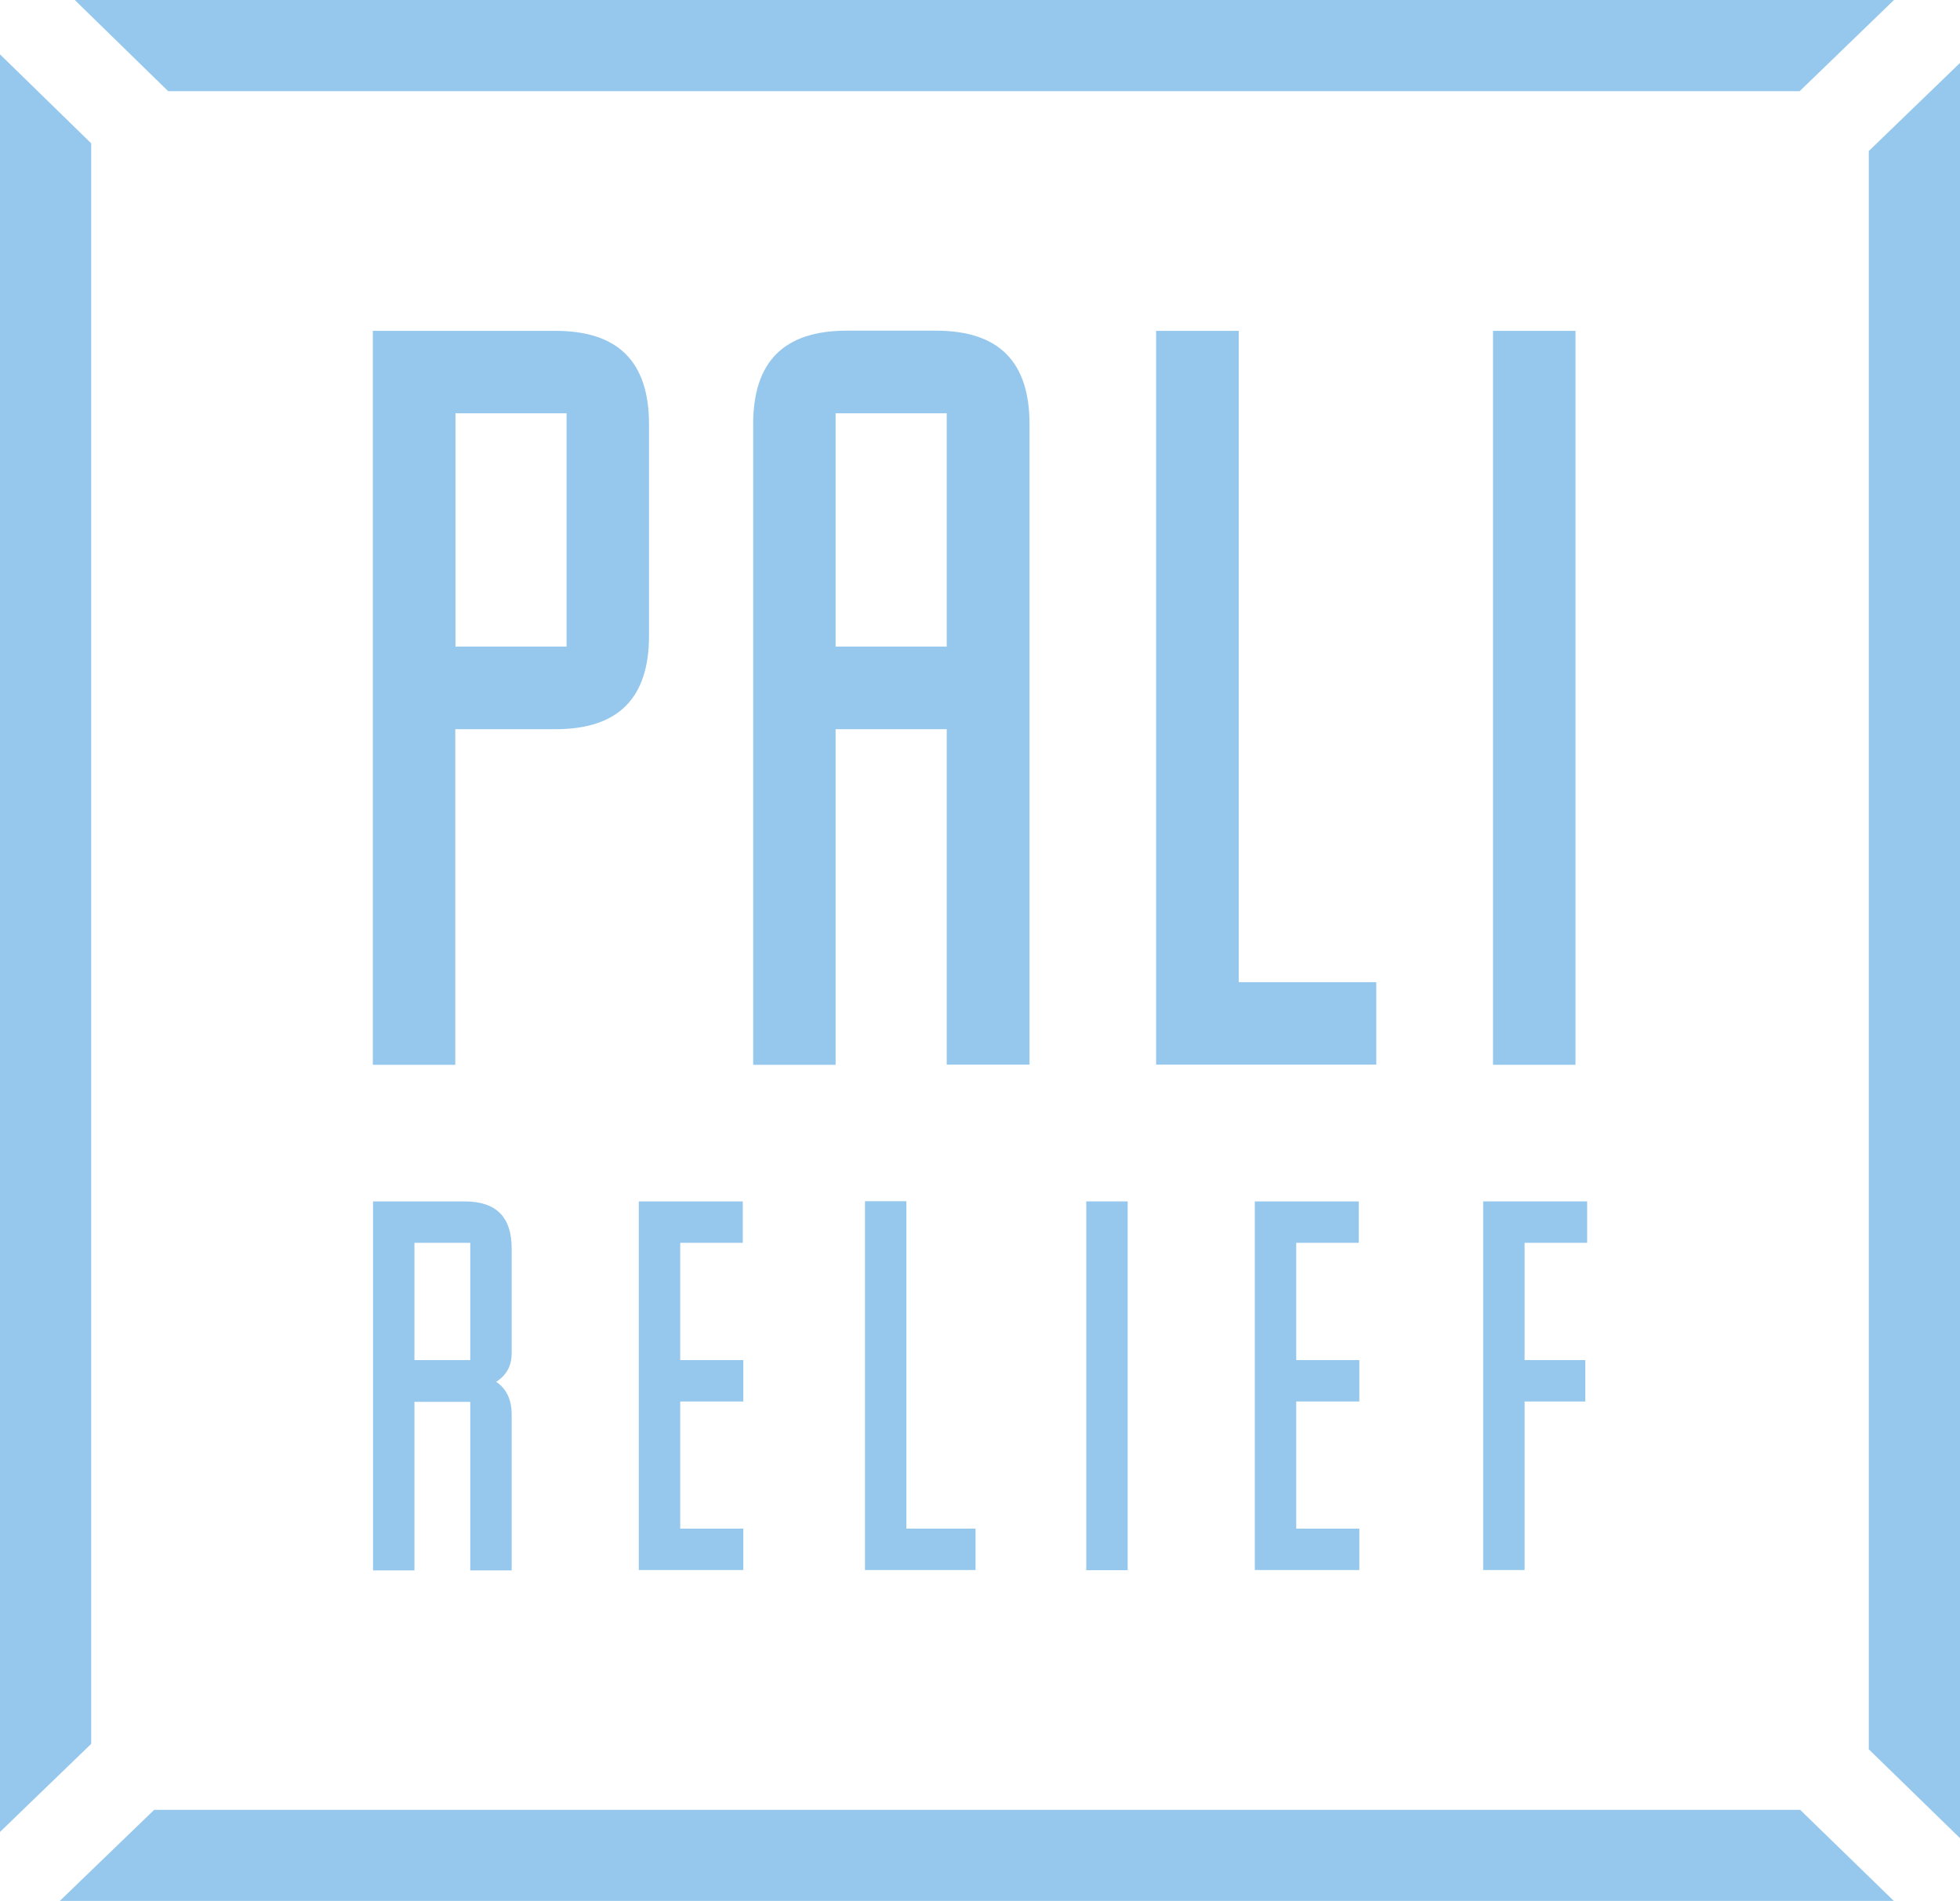
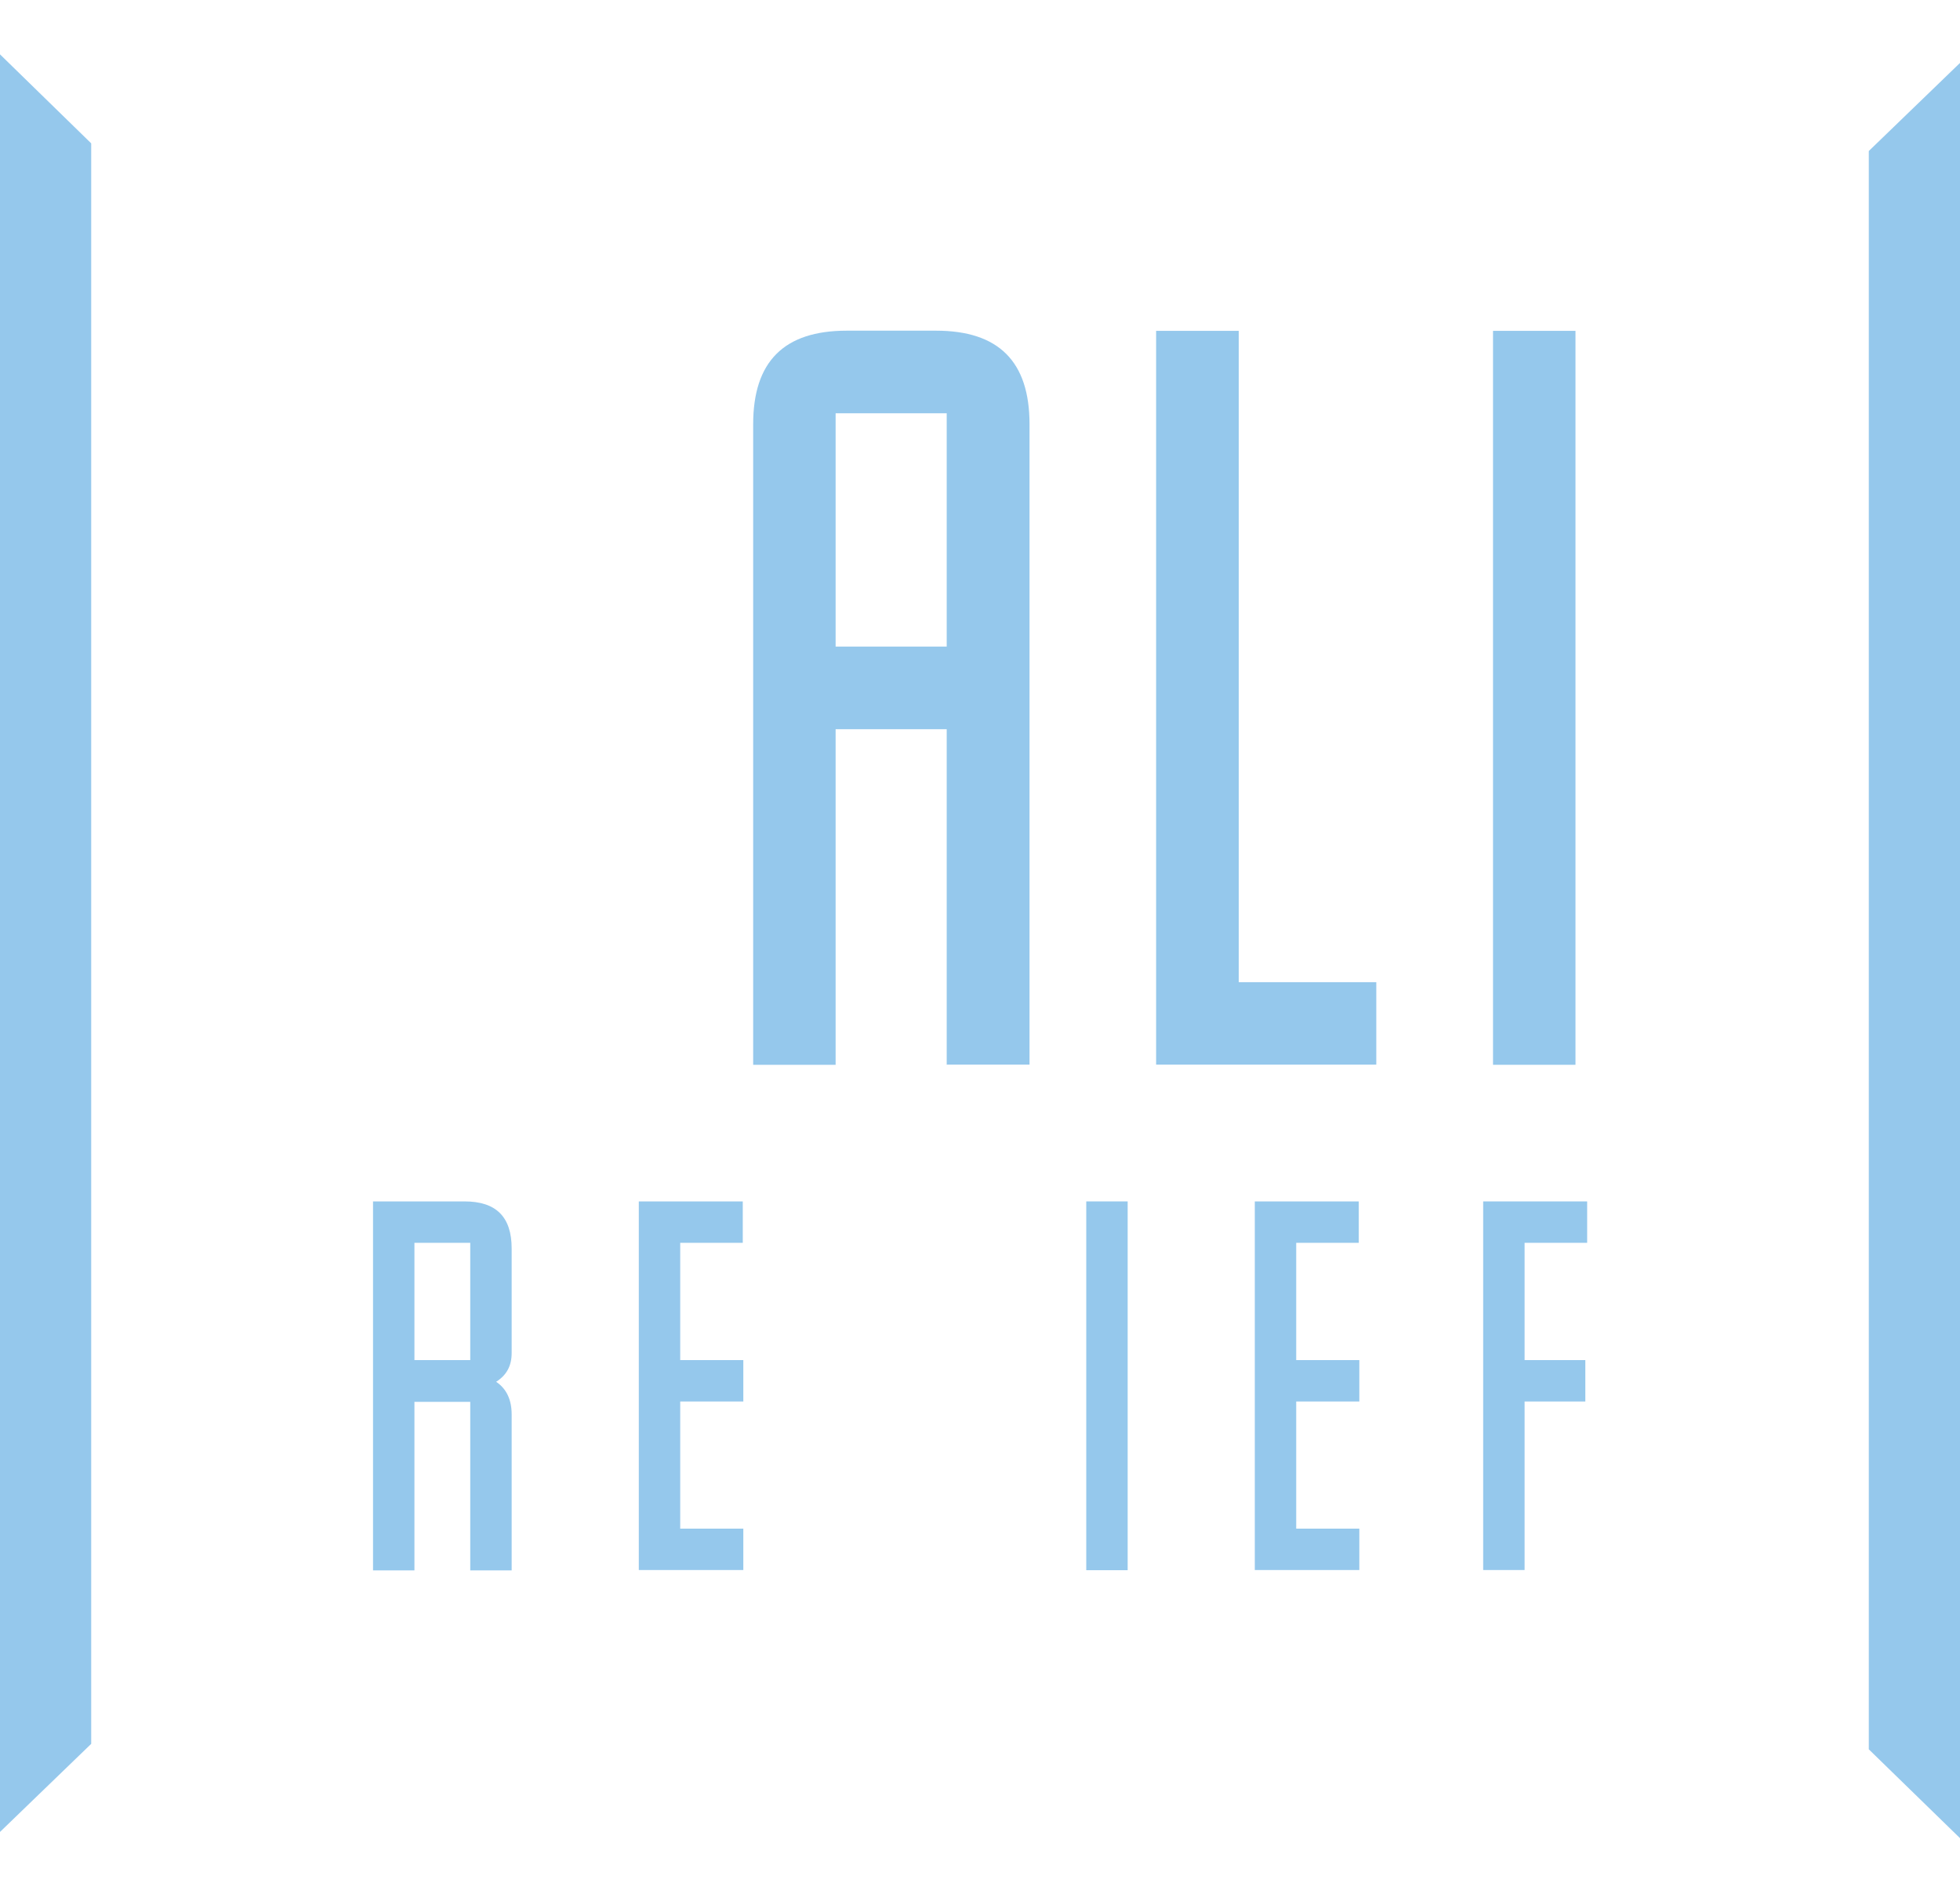
<svg xmlns="http://www.w3.org/2000/svg" viewBox="0 0 107.45 104.22" id="Layer_2">
  <defs>
    <style>.cls-1{fill:#95c8ec;}</style>
  </defs>
  <g id="Layer_1-2">
-     <path d="M20.44,18.14h10.01c3.44,0,5.13,1.69,5.13,5.13v11.58c0,3.44-1.69,5.13-5.13,5.13h-5.49v18.4h-4.52V18.14ZM24.97,35.45h6.09v-12.79h-6.09v12.79Z" class="cls-1" />
    <path d="M51.9,58.38v-18.4h-6.09v18.4h-4.52V23.26c0-3.44,1.69-5.13,5.13-5.13h4.89c3.44,0,5.13,1.69,5.13,5.13v35.11h-4.52ZM45.81,22.66v12.79h6.09v-12.79h-6.09Z" class="cls-1" />
    <path d="M67.91,18.14v35.71h7.54v4.52h-12.07V18.14h4.52Z" class="cls-1" />
    <path d="M86.37,58.38h-4.52V18.14h4.52v40.24Z" class="cls-1" />
    <path d="M20.44,65.87h5.03c1.73,0,2.58.85,2.58,2.58v5.73c0,.7-.27,1.21-.85,1.58.58.39.85,1,.85,1.79v8.55h-2.27v-9.24h-3.06v9.24h-2.27v-20.22ZM22.72,74.57h3.06v-6.43h-3.06v6.43Z" class="cls-1" />
    <path d="M35.02,65.87h5.7v2.27h-3.43v6.43h3.46v2.27h-3.46v6.97h3.46v2.27h-5.73v-20.22Z" class="cls-1" />
-     <path d="M49.69,65.87v17.94h3.79v2.27h-6.06v-20.22h2.27Z" class="cls-1" />
    <path d="M61.82,86.09h-2.27v-20.22h2.27v20.22Z" class="cls-1" />
    <path d="M68.79,65.87h5.7v2.27h-3.43v6.43h3.46v2.27h-3.46v6.97h3.46v2.27h-5.73v-20.22Z" class="cls-1" />
    <path d="M81.31,65.87h5.7v2.27h-3.43v6.43h3.33v2.27h-3.33v9.24h-2.27v-20.22Z" class="cls-1" />
    <polygon points="102.45 8.28 102.45 95.91 107.45 100.78 107.45 3.45 102.45 8.28" class="cls-1" />
-     <polygon points="4.1 0 9.22 5 98.66 5 103.83 0 4.1 0" class="cls-1" />
    <polygon points="5 7.86 0 2.98 0 100.44 5 95.61 5 7.86" class="cls-1" />
-     <polygon points="98.69 99.23 8.45 99.23 3.28 104.22 103.82 104.22 98.69 99.23" class="cls-1" />
  </g>
</svg>